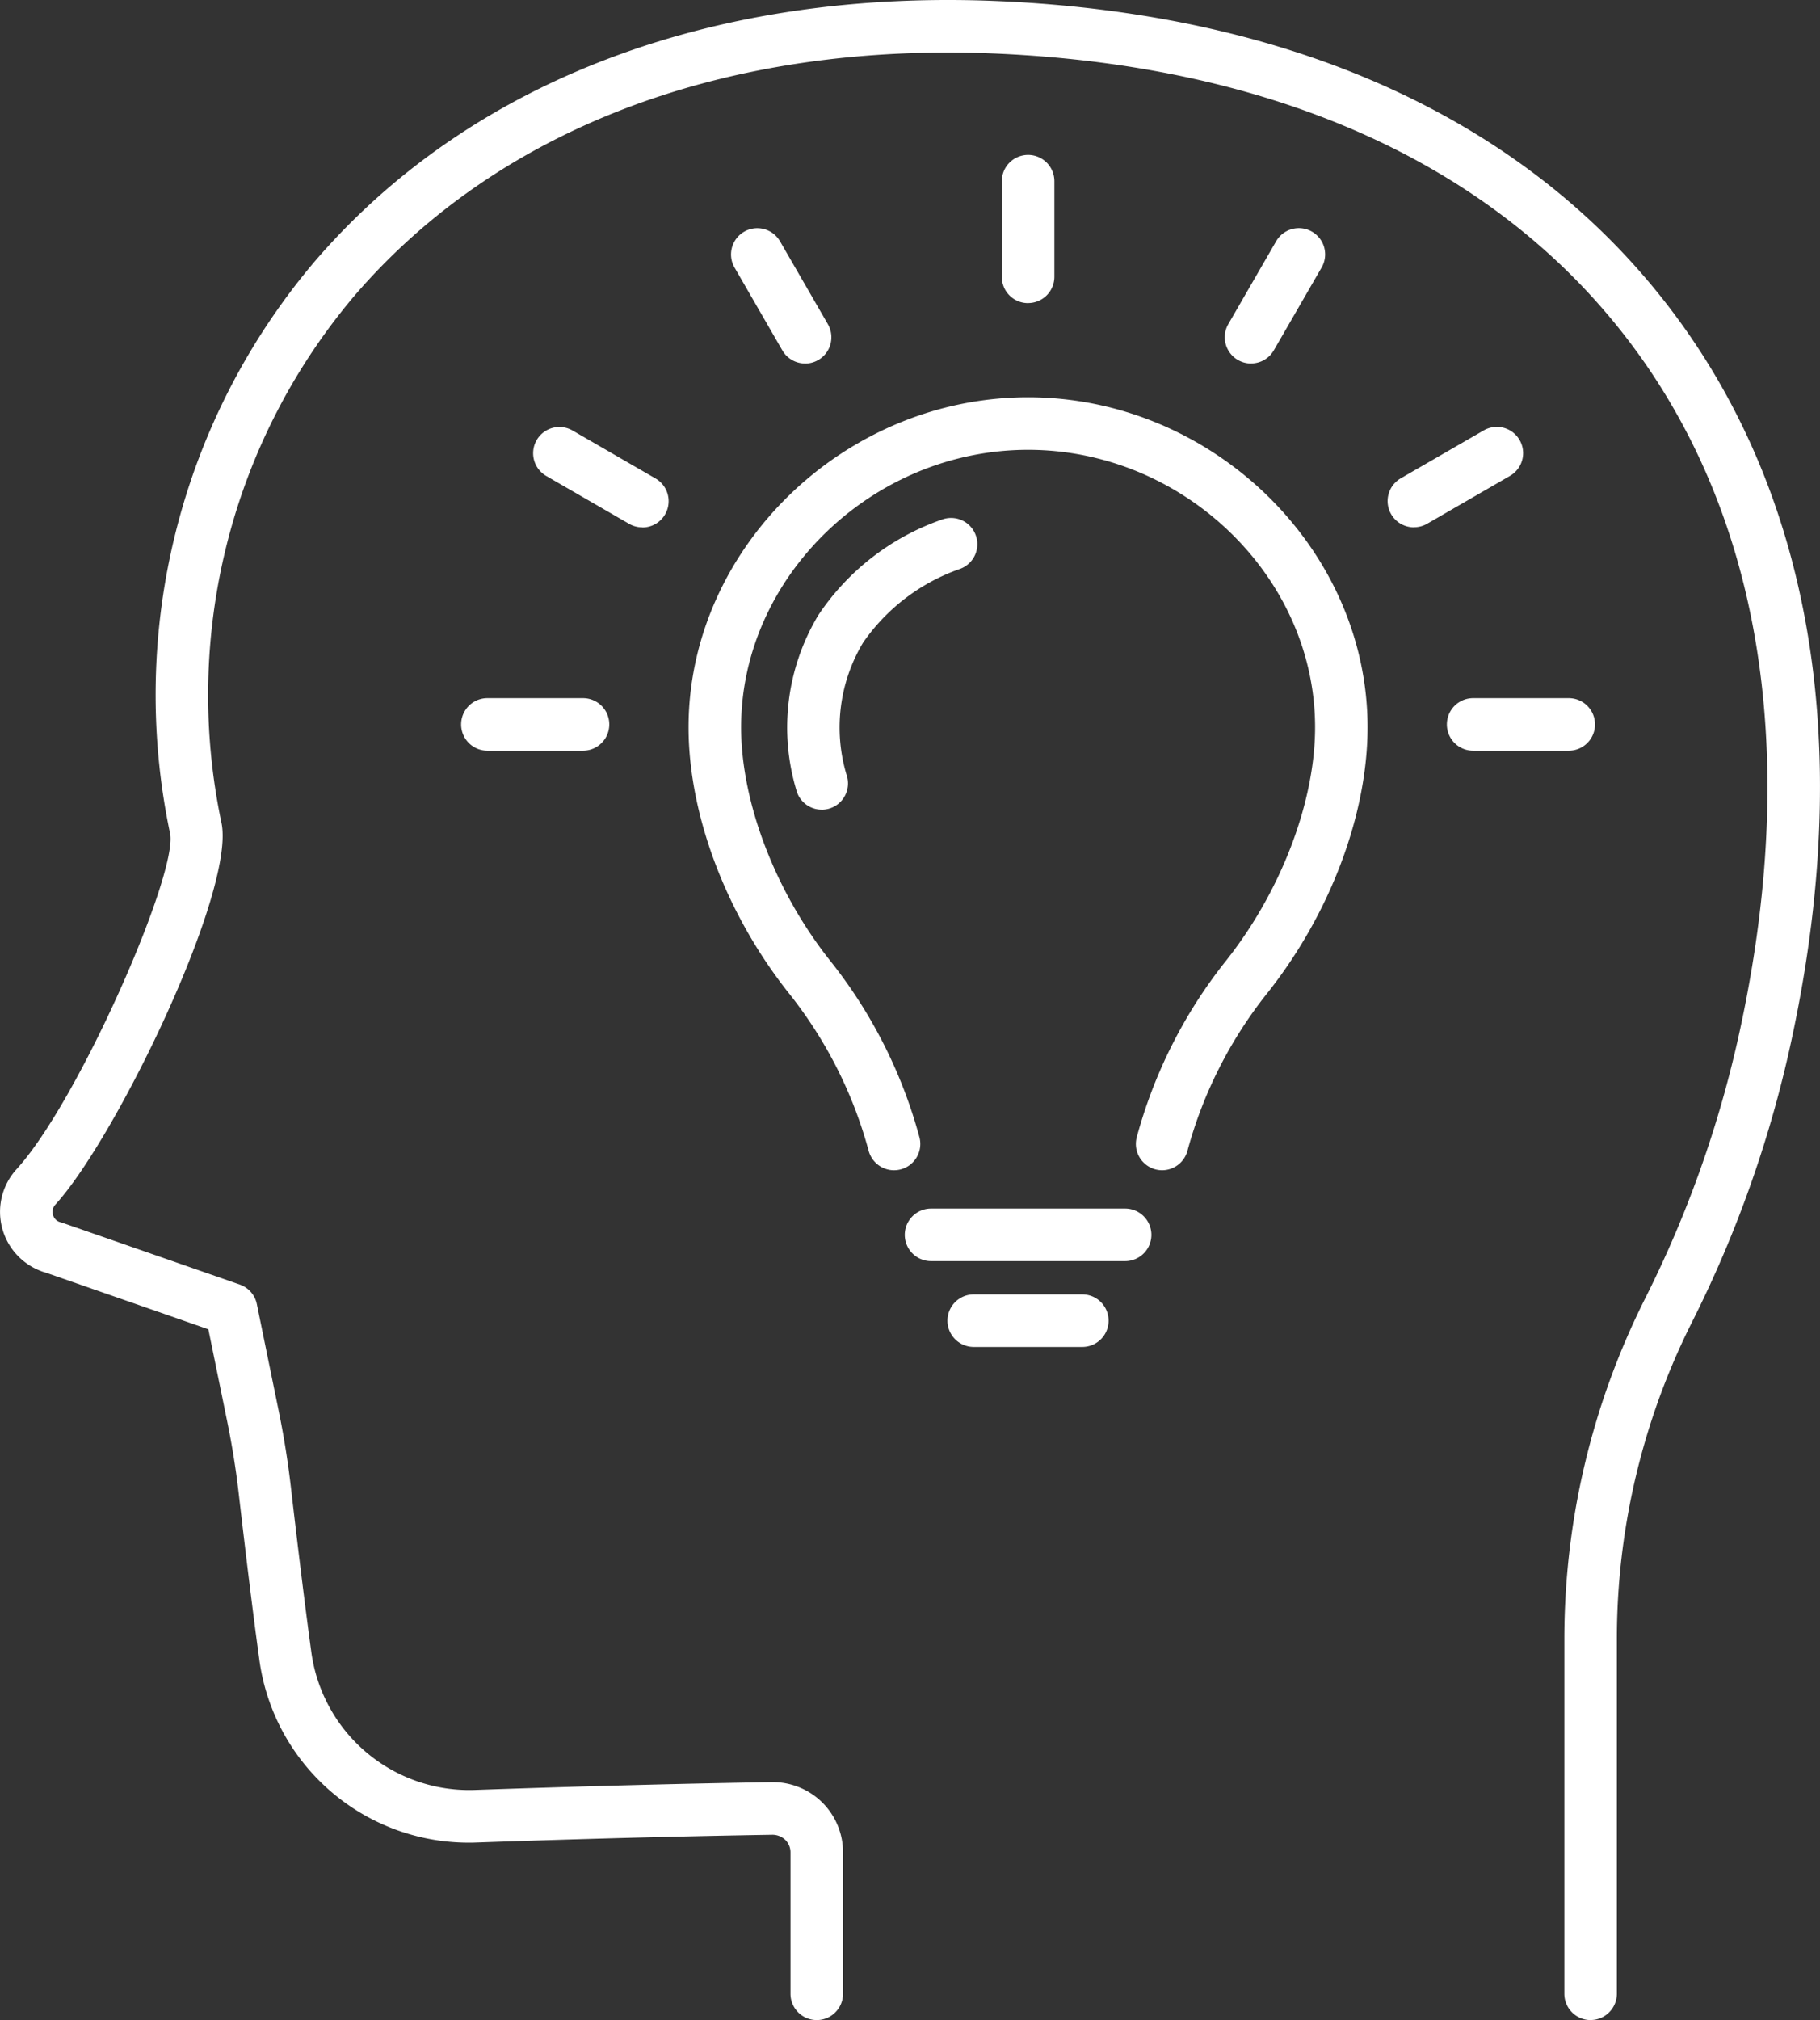
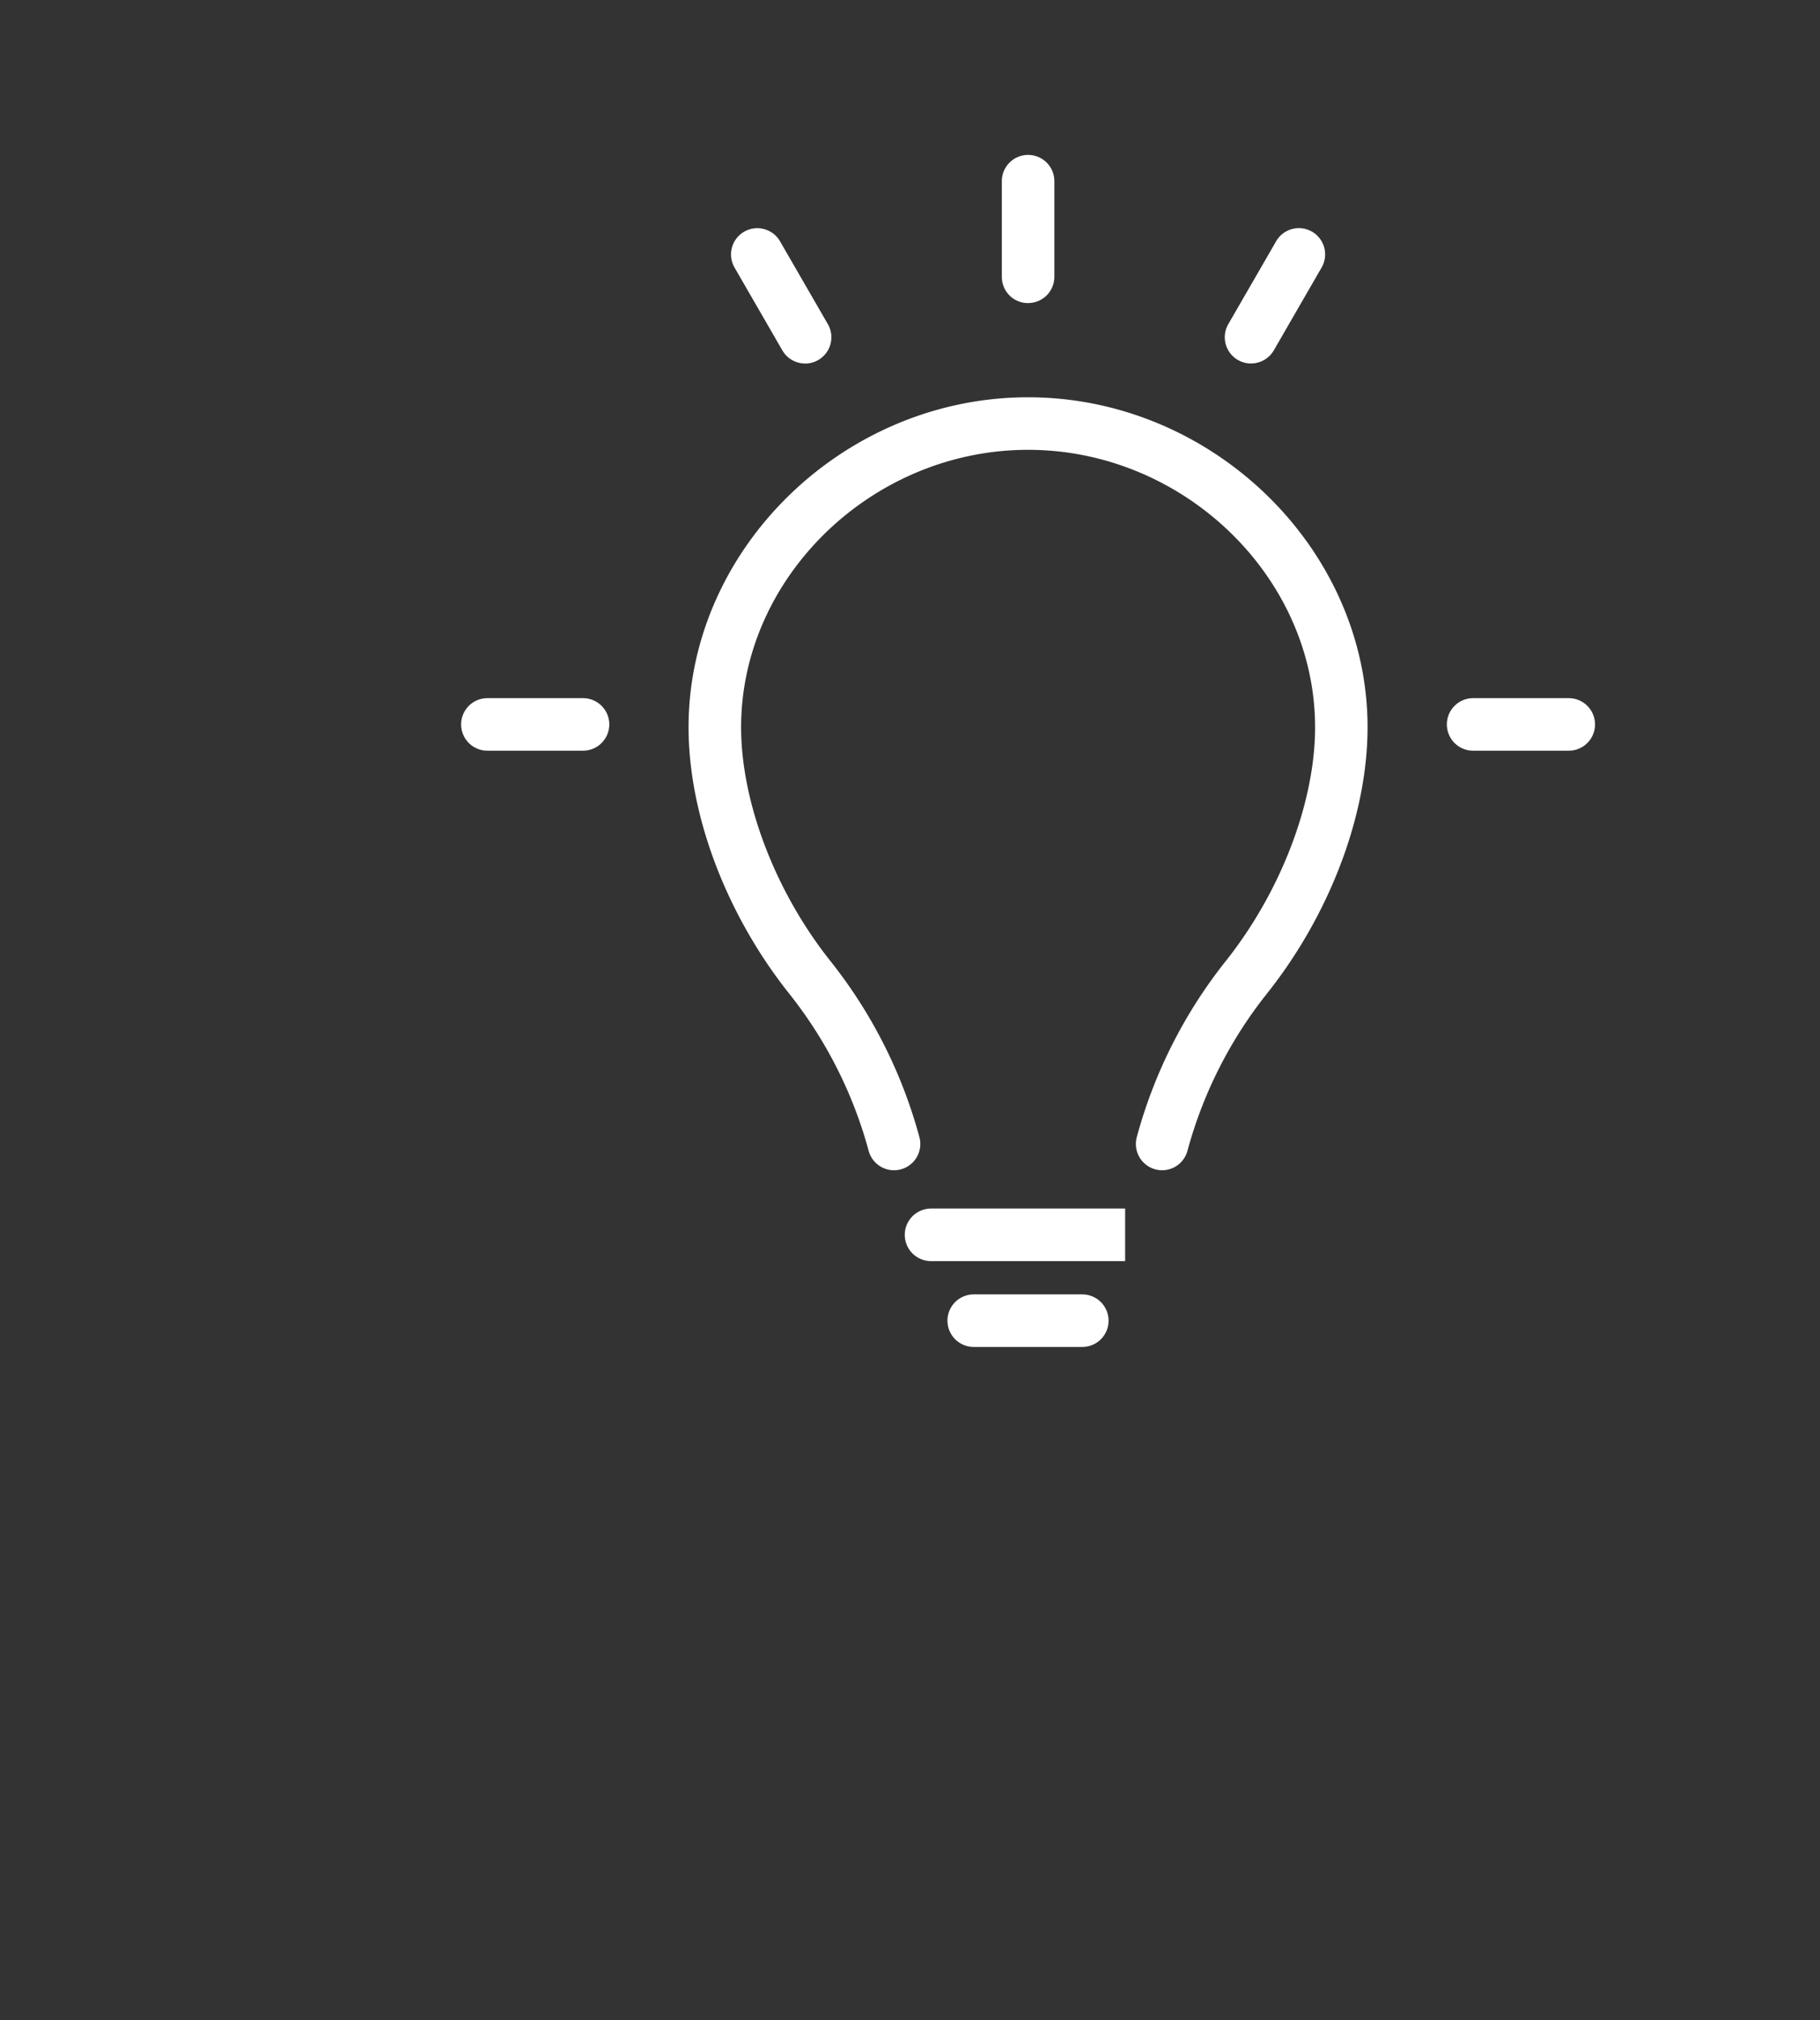
<svg xmlns="http://www.w3.org/2000/svg" width="111.251" height="123.449" viewBox="0 0 111.251 123.449">
  <rect x="0" y="0" width="111.251" height="123.449" fill="#333333" stroke="none" />
  <defs>
    <clipPath id="clip-path">
      <rect id="長方形_32731" data-name="長方形 32731" width="111.251" height="123.449" fill="#fff" />
    </clipPath>
  </defs>
  <g id="グループ_18062" data-name="グループ 18062" transform="translate(0)">
    <g id="グループ_18061" data-name="グループ 18061" transform="translate(0)" clip-path="url(#clip-path)">
-       <path id="パス_25256" data-name="パス 25256" d="M97.229,123.449a1.606,1.606,0,0,1-1.605-1.605V100.221a46.31,46.31,0,0,1,4.928-20.85A68.736,68.736,0,0,0,106.474,62.4c3.529-16.813,1.061-31.288-7.137-41.86C91.165,10.006,77.9,4.036,60.985,3.279,44.462,2.54,30.5,7.793,21.663,18.078a37.768,37.768,0,0,0-8.118,32.236C14.376,54.494,7.1,69.537,3.389,73.609a.646.646,0,0,0-.148.639.633.633,0,0,0,.463.445c.043.011.086.024.128.038L14.654,78.5A1.6,1.6,0,0,1,15.7,79.695l1.349,6.593c.306,1.5.551,3.036.729,4.574.225,1.938.449,3.824.671,5.616.194,1.573.388,3.071.579,4.468a9.744,9.744,0,0,0,10.014,8.44c6.559-.228,12.661-.388,18.136-.476a4.287,4.287,0,0,1,4.353,4.287v8.646a1.605,1.605,0,1,1-3.211,0V113.2a1.069,1.069,0,0,0-.322-.767,1.145,1.145,0,0,0-.77-.309c-5.454.088-11.536.247-18.075.474a12.916,12.916,0,0,1-13.306-11.214c-.193-1.409-.389-2.921-.585-4.509-.223-1.8-.448-3.693-.673-5.641-.167-1.446-.4-2.893-.686-4.3l-1.166-5.7L2.831,77.783a3.868,3.868,0,0,1-1.814-6.337c3.8-4.167,9.865-18.068,9.381-20.506a40.956,40.956,0,0,1,8.831-34.954C28.72,4.938,43.6-.712,61.129.072c17.889.8,31.977,7.2,40.744,18.5,8.793,11.339,11.471,26.723,7.742,44.487a71.975,71.975,0,0,1-6.2,17.76,43.078,43.078,0,0,0-4.581,19.4v21.622a1.606,1.606,0,0,1-1.605,1.605" transform="translate(0 0)" fill="#fff" />
      <path id="パス_25257" data-name="パス 25257" d="M132.767,107.12a1.607,1.607,0,0,1-1.55-2.029,29.762,29.762,0,0,1,5.442-10.759c3.365-4.233,5.456-9.706,5.456-14.284,0-9.191-8.033-16.954-17.543-16.954S107.03,70.857,107.03,80.048c0,4.578,2.09,10.051,5.455,14.283a29.771,29.771,0,0,1,5.442,10.76,1.605,1.605,0,1,1-3.1.845,26.59,26.59,0,0,0-4.857-9.607c-3.853-4.845-6.153-10.931-6.153-16.281,0-10.931,9.5-20.165,20.753-20.165s20.753,9.234,20.753,20.165c0,5.349-2.3,11.436-6.154,16.282a26.579,26.579,0,0,0-4.857,9.607,1.607,1.607,0,0,1-1.548,1.183" transform="translate(-61.728 -35.605)" fill="#fff" />
-       <path id="パス_25258" data-name="パス 25258" d="M120.792,95.9a1.606,1.606,0,0,1-1.511-1.062A13.325,13.325,0,0,1,120.591,84a14.991,14.991,0,0,1,7.553-5.83,1.605,1.605,0,1,1,1.108,3.014,12.008,12.008,0,0,0-5.928,4.5,10.078,10.078,0,0,0-1.021,8.068,1.607,1.607,0,0,1-1.51,2.15" transform="translate(-70.562 -46.42)" fill="#fff" />
-       <path id="パス_25259" data-name="パス 25259" d="M149.886,185.383H138.022a1.605,1.605,0,1,1,0-3.211h11.864a1.605,1.605,0,1,1,0,3.211" transform="translate(-81.11 -108.315)" fill="#fff" />
+       <path id="パス_25259" data-name="パス 25259" d="M149.886,185.383H138.022a1.605,1.605,0,1,1,0-3.211h11.864" transform="translate(-81.11 -108.315)" fill="#fff" />
      <path id="パス_25260" data-name="パス 25260" d="M151.1,198.32h-6.637a1.605,1.605,0,1,1,0-3.211H151.1a1.605,1.605,0,1,1,0,3.211" transform="translate(-84.942 -116.007)" fill="#fff" />
      <path id="パス_25261" data-name="パス 25261" d="M152.654,32.408a1.6,1.6,0,0,1-1.605-1.605V24.957a1.605,1.605,0,0,1,3.211,0V30.8a1.605,1.605,0,0,1-1.605,1.605" transform="translate(-89.81 -13.885)" fill="#fff" />
      <path id="パス_25262" data-name="パス 25262" d="M114.75,42.659a1.605,1.605,0,0,1-1.392-.8l-2.923-5.062a1.605,1.605,0,1,1,2.78-1.605l2.923,5.062a1.605,1.605,0,0,1-1.389,2.408" transform="translate(-65.534 -20.445)" fill="#fff" />
-       <path id="パス_25263" data-name="パス 25263" d="M87.048,70.492a1.594,1.594,0,0,1-.8-.215l-5.063-2.923a1.605,1.605,0,0,1,1.605-2.78L87.853,67.5a1.605,1.605,0,0,1-.8,3" transform="translate(-47.793 -38.266)" fill="#fff" />
      <path id="パス_25264" data-name="パス 25264" d="M76.978,108.447H71.132a1.605,1.605,0,1,1,0-3.211h5.845a1.605,1.605,0,1,1,0,3.211" transform="translate(-41.339 -62.571)" fill="#fff" />
      <path id="パス_25265" data-name="パス 25265" d="M186.269,42.66a1.605,1.605,0,0,1-1.389-2.408l2.923-5.062a1.605,1.605,0,1,1,2.78,1.605l-2.923,5.062a1.605,1.605,0,0,1-1.392.8" transform="translate(-109.797 -20.446)" fill="#fff" />
-       <path id="パス_25266" data-name="パス 25266" d="M210.834,70.491a1.605,1.605,0,0,1-.8-3l5.063-2.923a1.605,1.605,0,1,1,1.605,2.78l-5.062,2.923a1.593,1.593,0,0,1-.8.215" transform="translate(-124.401 -38.266)" fill="#fff" />
      <path id="パス_25267" data-name="パス 25267" d="M225.6,108.447h-5.845a1.605,1.605,0,1,1,0-3.211H225.6a1.605,1.605,0,1,1,0,3.211" transform="translate(-129.707 -62.571)" fill="#fff" />
    </g>
  </g>
</svg>